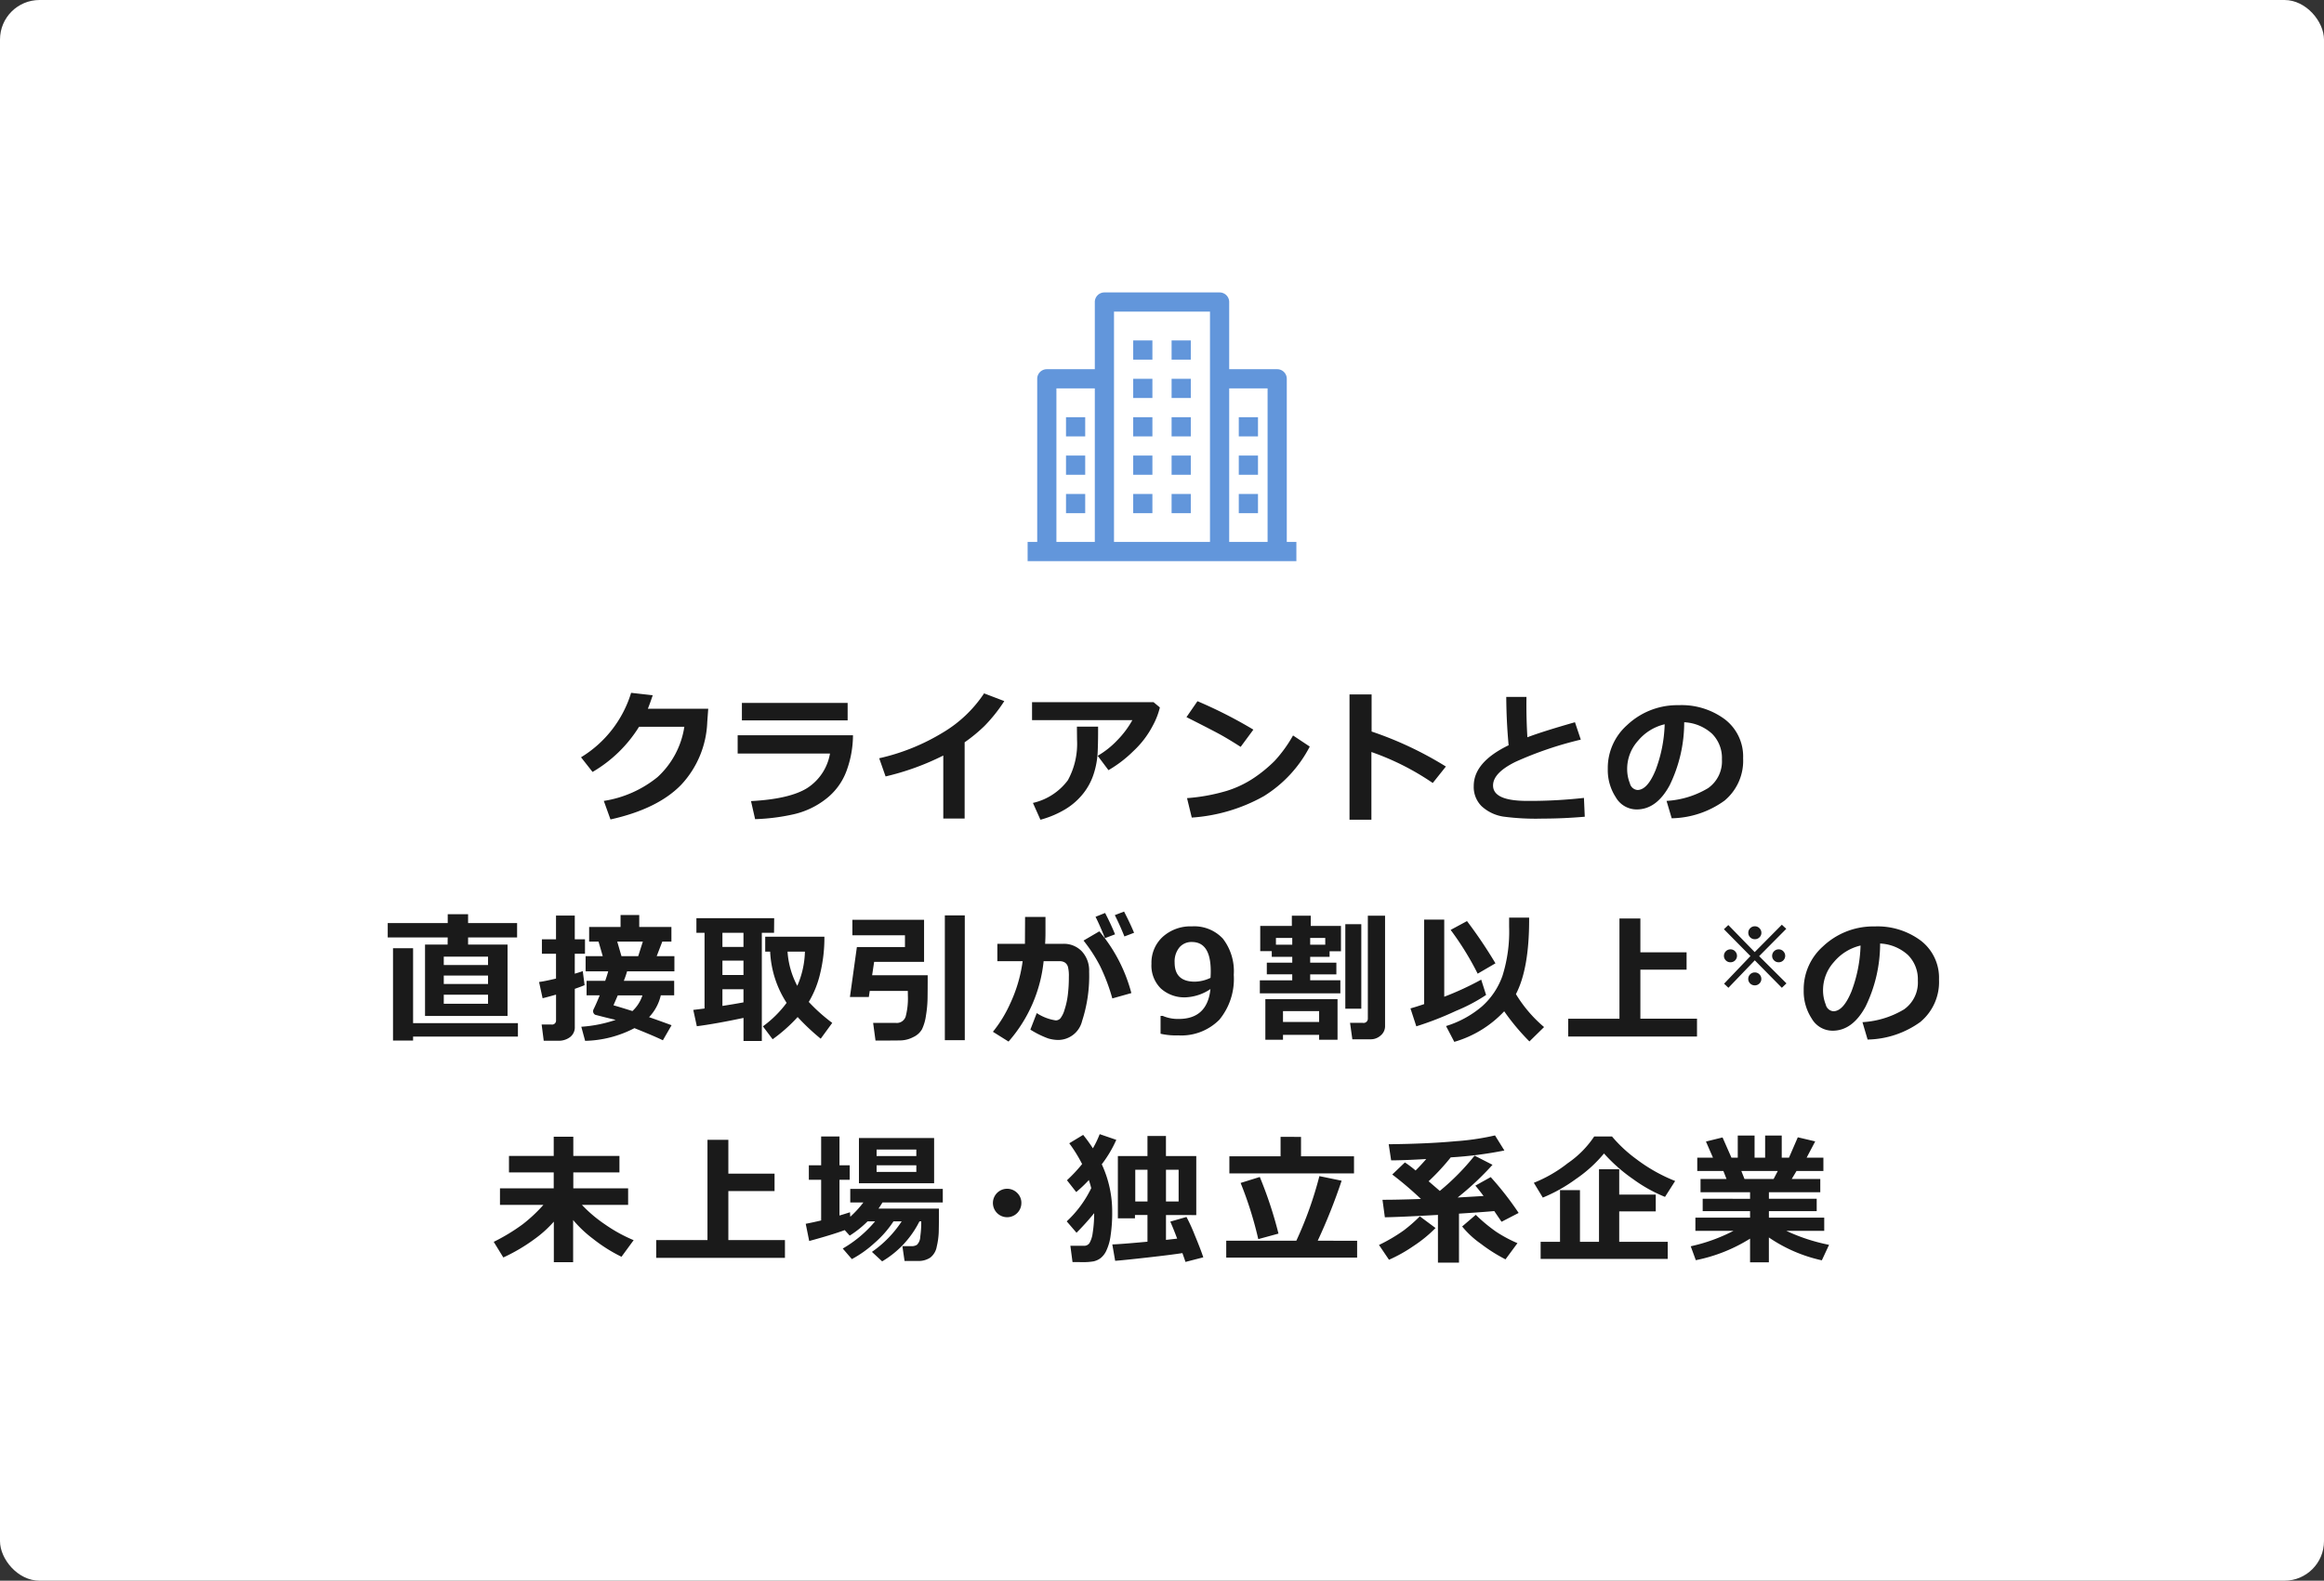
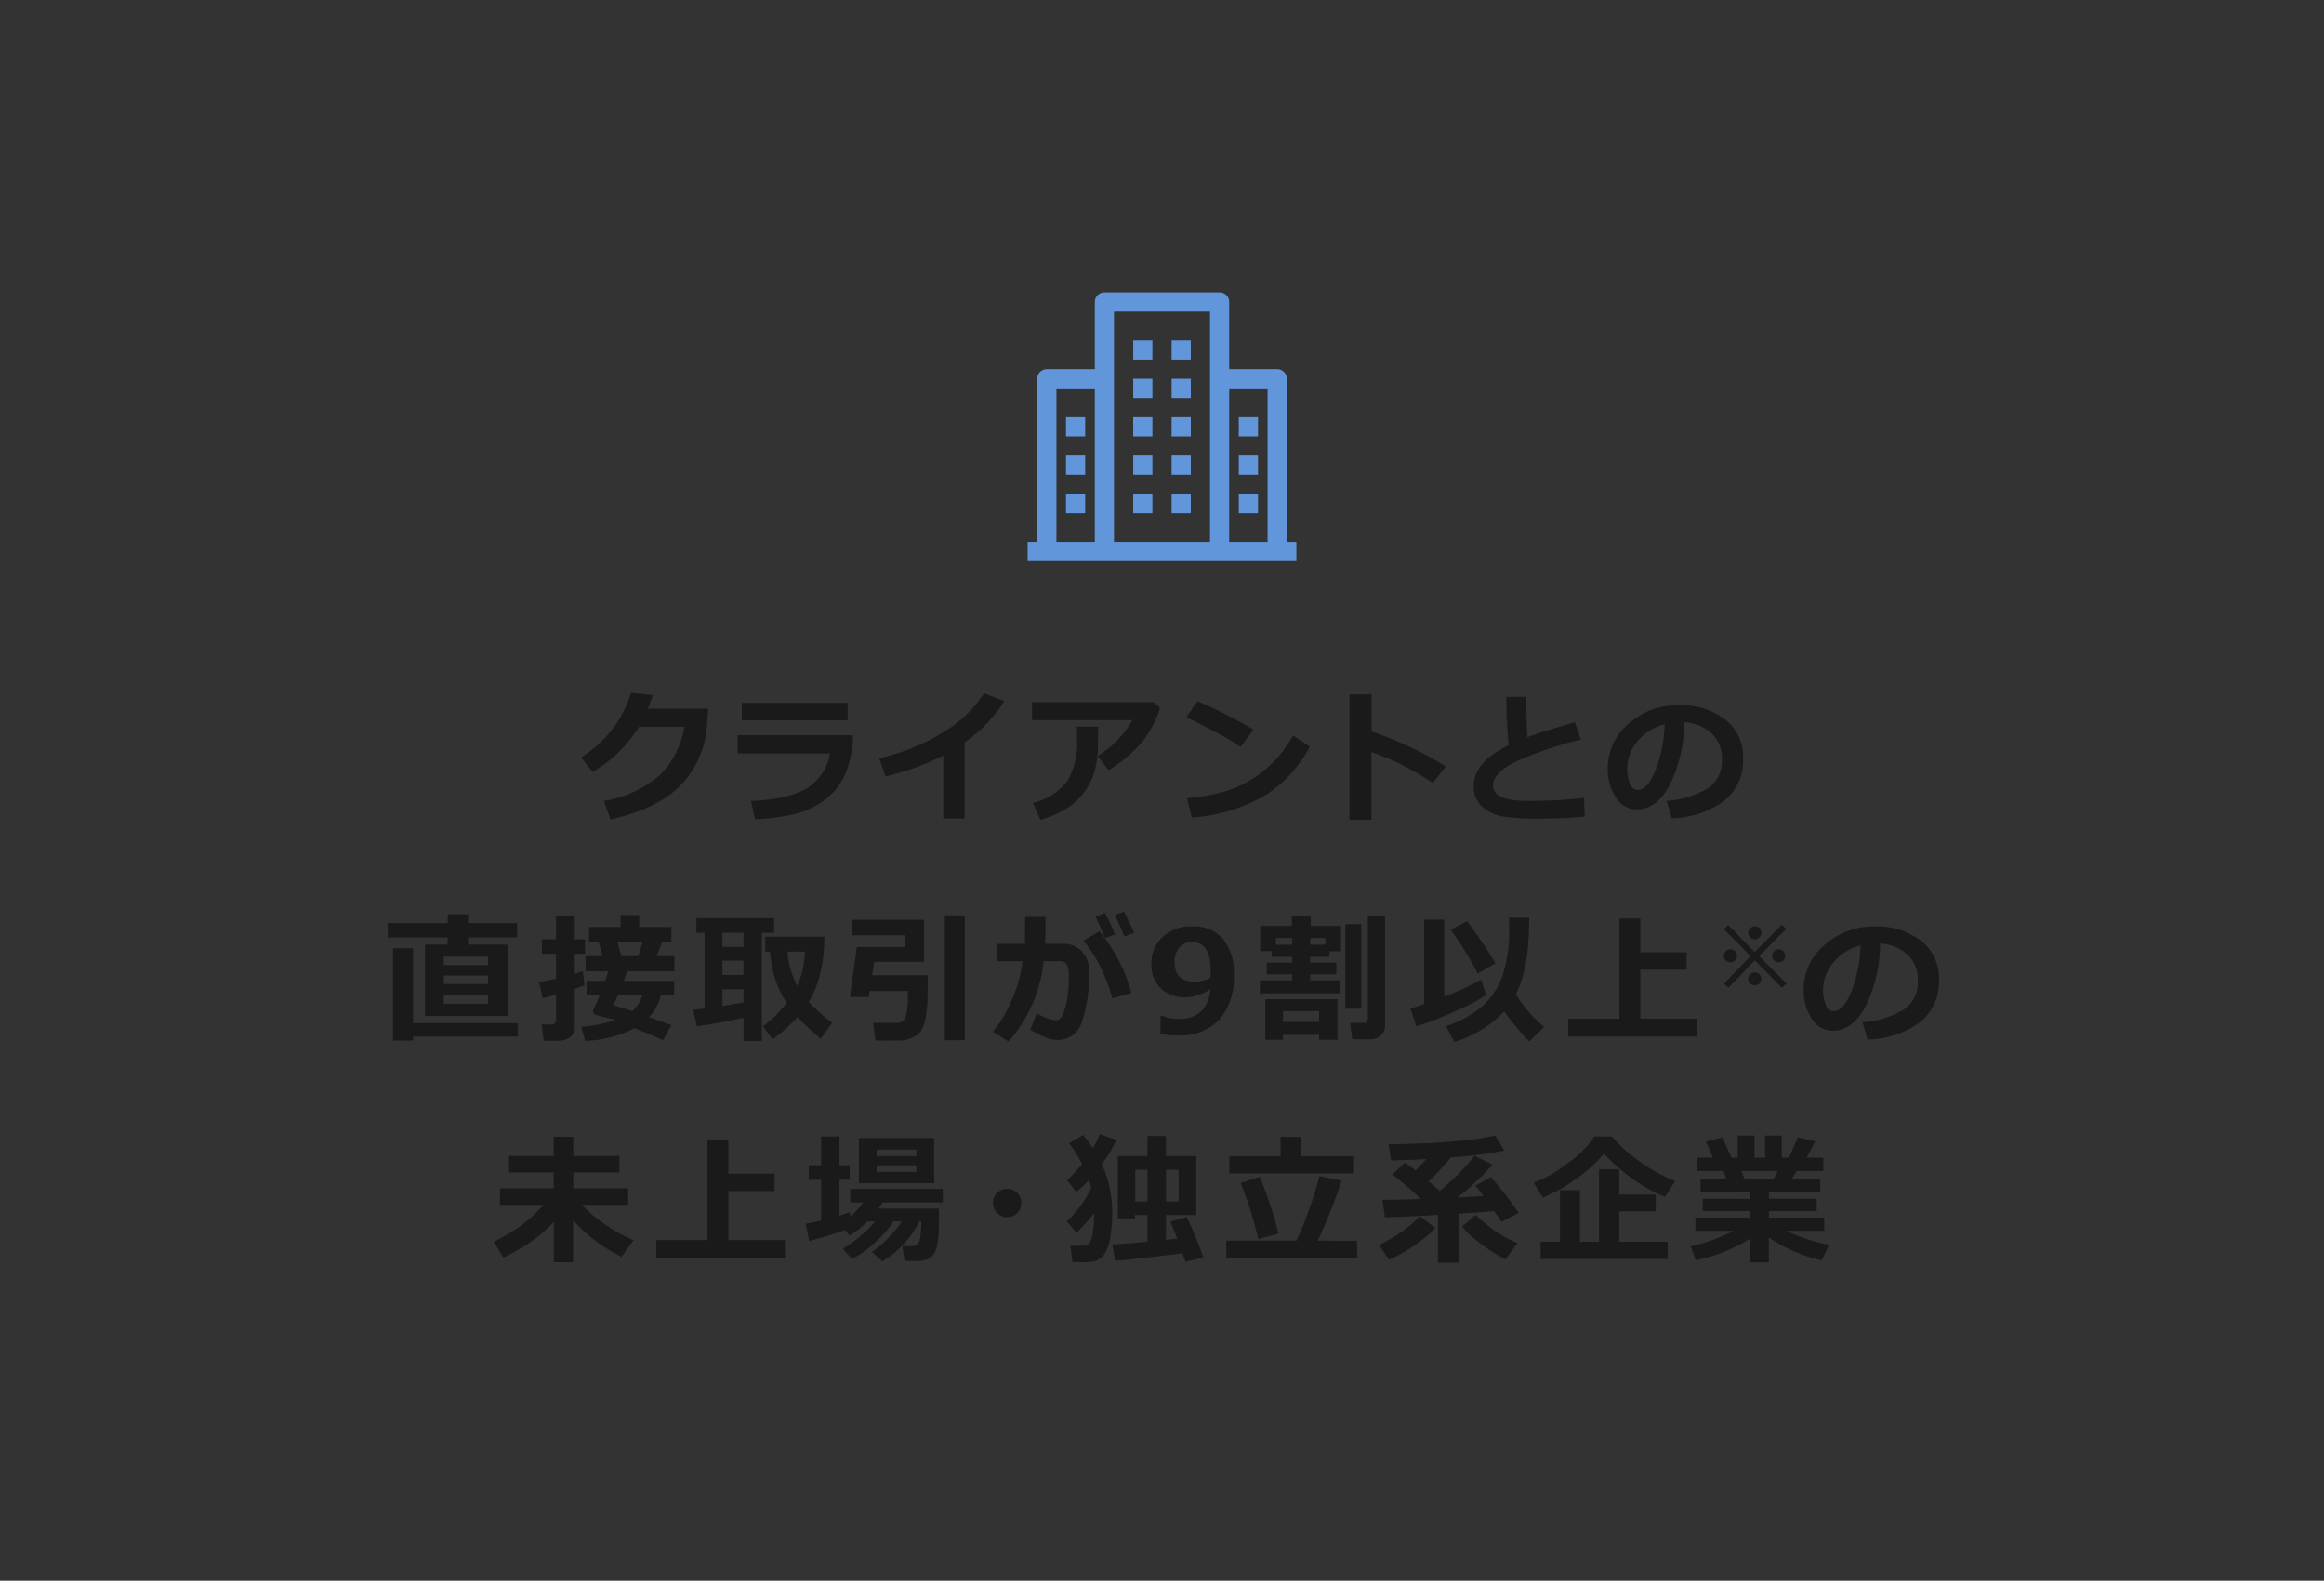
<svg xmlns="http://www.w3.org/2000/svg" id="charm_fig05" width="294" height="200" viewBox="0 0 294 200">
  <rect x="0" y="0" width="294" height="200" fill="#333333" stroke="none" />
  <defs>
    <style>
      .cls-1 {
        fill: #fff;
      }

      .cls-2 {
        fill: #1a1a1a;
      }

      .cls-2, .cls-3 {
        fill-rule: evenodd;
      }

      .cls-3 {
        fill: #6296db;
      }
    </style>
  </defs>
-   <rect id="b" class="cls-1" width="294" height="200" rx="5" ry="5" />
  <g id="ttl">
    <path id="クライアントとの_直接取引が9割以上_の_未上場_独立系企業_" data-name="クライアントとの 直接取引が9割以上※の 未上場・独立系企業 " class="cls-2" d="M503.958,596.673q0.282-.7.615-1.705l-2.733-.308a14.478,14.478,0,0,1-6.337,8.156l1.459,1.855a16.993,16.993,0,0,0,5.88-5.713h5.731a10.839,10.839,0,0,1-3.38,6.354,14.216,14.216,0,0,1-6.807,3.024l0.844,2.346q5.958-1.326,8.921-4.363a12.278,12.278,0,0,0,3.322-7.968l0.123-1.678h-7.638Zm25.274-.739H515.855v2.215h13.377v-2.215Zm-13.913,4.105v2.3H527a6.5,6.5,0,0,1-2.865,4.359q-2.223,1.4-7.128,1.661l0.519,2.285a25.628,25.628,0,0,0,4.8-.6,10.341,10.341,0,0,0,4.126-1.93,7.959,7.959,0,0,0,2.624-3.537,13.167,13.167,0,0,0,.831-4.544h-14.59Zm28.716,0.879a20.005,20.005,0,0,0,2.5-2.057,19.524,19.524,0,0,0,2.514-3.155l-2.557-.976a16.141,16.141,0,0,1-5.2,4.948,26.694,26.694,0,0,1-8.068,3.261l0.808,2.3a32.714,32.714,0,0,0,7.3-2.646v7.972h2.7v-9.65Zm23.9-5.072H552.56v2.268h12.691a11.7,11.7,0,0,1-1.863,2.5,11.038,11.038,0,0,1-2.523,2.013l1.363,1.819a15.5,15.5,0,0,0,3.15-2.413,11.8,11.8,0,0,0,2.435-3.181,9.468,9.468,0,0,0,.918-2.343Zm-9.7,3.094,0.018,1.688a9.59,9.59,0,0,1-1.16,5.089,7.605,7.605,0,0,1-4.421,2.874l0.949,2.127a12.3,12.3,0,0,0,3.155-1.332,8.445,8.445,0,0,0,2.263-1.991,7.785,7.785,0,0,0,1.328-2.5,10.5,10.5,0,0,0,.483-2.532q0.066-1.189.066-2.992V598.94h-2.681Zm15.249-3.217-1.388,2.013q3.542,1.785,4.548,2.356t2.307,1.406l1.609-2.18a57.475,57.475,0,0,0-7.076-3.6h0Zm12.094,4.333a17.15,17.15,0,0,1-2.325,3.213,17.667,17.667,0,0,1-2.566,2.118,13.251,13.251,0,0,1-3.511,1.683,23.7,23.7,0,0,1-5.01.914l0.6,2.461a21.572,21.572,0,0,0,9.1-2.7,16.026,16.026,0,0,0,5.827-6.284Zm9.939-.5v-4.693h-2.795v15.856h2.769v-8.57a32.815,32.815,0,0,1,7.761,3.92l1.661-2.083a44.979,44.979,0,0,0-9.4-4.43h0Zm26.862,8.4a62.141,62.141,0,0,1-6.381.378h-0.817q-4.3,0-4.3-1.952,0-1.6,2.861-3a45.72,45.72,0,0,1,8.239-2.8l-0.738-2.2q-3.99,1.134-6.02,1.9-0.123-2.1-.123-4.052v-0.264l0.008-.791h-2.557q0.017,3.086.3,6.118-4.413,2.135-4.413,5.15a3.418,3.418,0,0,0,.994,2.562,5.255,5.255,0,0,0,2.733,1.314,30.788,30.788,0,0,0,4.975.255q2.565,0,5.343-.237Zm17.829,0.307a6.559,6.559,0,0,0,2.307-5.326,5.922,5.922,0,0,0-2.29-4.909,9.157,9.157,0,0,0-5.849-1.806h-0.36a9.244,9.244,0,0,0-6.175,2.518,7.254,7.254,0,0,0-2.447,5.384v0.219a6.289,6.289,0,0,0,1.01,3.529,3.049,3.049,0,0,0,2.646,1.543q2.514,0,4.17-3.054a18.149,18.149,0,0,0,1.842-7.977,5.625,5.625,0,0,1,3.506,1.437,4.327,4.327,0,0,1,1.266,3.257,4.148,4.148,0,0,1-1.758,3.647,11.507,11.507,0,0,1-5.247,1.609l0.651,2.2A11.739,11.739,0,0,0,640.21,608.265Zm-8.811-3.717q-1.011,2.408-2.25,2.408a1.086,1.086,0,0,1-.958-0.844,4.849,4.849,0,0,1-.343-1.846,5.316,5.316,0,0,1,1.384-3.55,6.238,6.238,0,0,1,3.362-2.075A17.755,17.755,0,0,1,631.4,604.548Zm-145.188,31v-9.035h-4.992v-0.9h6.2v-1.819h-6.2v-1.117h-2.576v1.117H471.05v1.819h7.585l-0.009.9h-2.857v9.035h10.442Zm-8.069-6.451v-1.054h5.6V629.1h-5.6Zm0,1.336h5.6V631.5h-5.6v-1.064Zm0,2.426h5.6V634h-5.6v-1.134Zm-3.884,5.3H487.52v-1.7H474.258v-9.484h-2.54v11.681h2.54v-0.5Zm33.033-5.221v-1.837h-6.372a12.331,12.331,0,0,0,.413-1.2h5.986v-1.916h-2.242l0.712-1.846h1.152v-1.854h-4.07v-1.512h-2.364v1.512h-3.973v1.854h1.187l0.536,1.846h-2.171V629.9h2.857c-0.077.3-.2,0.7-0.378,1.2h-2.356v1.837h1.661q-0.447,1.107-.782,1.775a0.55,0.55,0,0,0-.053.229,0.5,0.5,0,0,0,.273.457q1.476,0.387,2.584.642a16.907,16.907,0,0,1-4.351.87l0.484,1.784a14.108,14.108,0,0,0,6.24-1.608q2.662,1.071,3.595,1.538l1.1-1.908q-1.793-.659-2.847-1.019a5.944,5.944,0,0,0,1.485-2.76h1.7Zm-3.964-6.8-0.588,1.846H500.62l-0.536-1.846h3.243Zm-3.717,8.06,0.545-1.257h3.12a4.712,4.712,0,0,1-1.266,1.986q-1.7-.535-2.4-0.729h0Zm-3.885-4.324q-0.405.149-1.011,0.325V627.67h1.292v-1.82h-1.292v-3.006h-2.373v3.006h-1.784v1.82h1.784v3.146q-1.45.343-2.144,0.431l0.448,2.056q0.711-.175,1.7-0.457v3.261a0.5,0.5,0,0,1-.6.519h-1.221l0.263,2.056h1.837a2.368,2.368,0,0,0,1.494-.461,1.552,1.552,0,0,0,.6-1.3v-4.808q0.738-.255,1.239-0.466Zm20.331,8.842h2.321V625.024h1.546l0.018-1.854H510.1v1.854h1.029v9.58l-1.424.176,0.448,2.065q2.355-.3,5.906-1.054v2.927Zm0-13.694v1.793h-2.663v-1.793h2.663Zm0,3.525v1.819h-2.663v-1.819h2.663Zm-2.663,3.621h2.663v1.661q-1.283.237-2.663,0.448V632.17Zm5.414-6.645v1.89h0.624a12.987,12.987,0,0,0,2.083,6.477,13.851,13.851,0,0,1-3,2.971l1.231,1.635a20.308,20.308,0,0,0,3.164-2.813,28.09,28.09,0,0,0,2.918,2.742l1.459-2a22.187,22.187,0,0,1-2.971-2.654,12.473,12.473,0,0,0,1.437-3.573,19.1,19.1,0,0,0,.541-4.68h-7.489Zm2.822,1.89h2.2a11.425,11.425,0,0,1-.967,4.324,10.681,10.681,0,0,1-1.23-4.324h0Zm22.424-4.588h-2.522v15.785h2.522V622.827ZM532.329,630.4l0.255-1.7H538.9v-5.326h-9.07v1.96h6.653v1.494H530.4l-0.879,6.319h2.391l0.114-.773h4.816q0.009,0.308.009,0.588a9.011,9.011,0,0,1-.277,2.65,1.173,1.173,0,0,1-1.243.813h-2.874l0.3,2.233q2.373,0,3.178-.018a3.649,3.649,0,0,0,1.6-.422,2.443,2.443,0,0,0,1.1-.984,5.862,5.862,0,0,0,.5-1.71,14.822,14.822,0,0,0,.207-2.2q0.017-1.073.017-2.927h-7.022Zm21.924-7.383h-2.575l-0.018,3.4h-3.489v2.2h3.2a18.372,18.372,0,0,1-1.613,5.44,16.056,16.056,0,0,1-2.149,3.49l1.978,1.239a18.2,18.2,0,0,0,4.438-10.169h2.031a1.183,1.183,0,0,1,.668.176,0.97,0.97,0,0,1,.377.536,4.624,4.624,0,0,1,.115,1.248,18.356,18.356,0,0,1-.132,2.32,9.733,9.733,0,0,1-.413,1.863,3.19,3.19,0,0,1-.528,1.09,0.789,0.789,0,0,1-.588.255,5.962,5.962,0,0,1-2.4-.923l-0.808,2.092a11.9,11.9,0,0,0,2.236,1.108,4.622,4.622,0,0,0,1.288.2,3.128,3.128,0,0,0,3.023-2.409,18.4,18.4,0,0,0,.888-6.257,3.564,3.564,0,0,0-.9-2.523,3.13,3.13,0,0,0-2.408-.975h-2.259q0.044-.783.044-1.354V623.02Zm6.82,1.82-2,1.169a19.465,19.465,0,0,1,2.1,3.238,24.235,24.235,0,0,1,1.543,4.083l2.408-.677a20.051,20.051,0,0,0-4.052-7.813h0Zm3.129-2.5-1.169.449q0.633,1.257,1.213,2.7l1.222-.466q-0.546-1.3-1.266-2.681h0Zm-2.4.176L560.59,623q0.465,0.888,1.195,2.7l1.274-.483q-0.483-1.213-1.256-2.7h0Zm9.2,15.487a6.766,6.766,0,0,0,5.261-1.987,8.111,8.111,0,0,0,1.815-5.669,6.737,6.737,0,0,0-1.371-4.574,4.932,4.932,0,0,0-3.912-1.56,5.238,5.238,0,0,0-3.7,1.322,4.433,4.433,0,0,0-1.428,3.406,4.066,4.066,0,0,0,1.195,3.138A4.435,4.435,0,0,0,572,633.189a6.088,6.088,0,0,0,3.129-1.046q-0.4,3.78-4.017,3.78a4.863,4.863,0,0,1-2.022-.387h-0.272v2.259a8.917,8.917,0,0,0,2.188.211h0Zm2.145-6.794q-2.548,0-2.549-2.417a2.813,2.813,0,0,1,.6-1.912,1.993,1.993,0,0,1,1.578-.69q2.391,0,2.39,3.691c0,0.1,0,.25-0.008.449s-0.018.337-.018,0.395a4.746,4.746,0,0,1-2,.484h0Zm24.073-8.35H595.04V635.87a0.534,0.534,0,0,1-.651.545h-1.6l0.29,2.083h2.32a1.867,1.867,0,0,0,1.266-.484,1.514,1.514,0,0,0,.553-1.186V622.862Zm-5.66,8.174h-3.814V630.28h3.313V628.8h-3.313v-0.738H590.2v-0.7h1.441v-3.208h-3.823v-1.292h-2.391v1.292h-4v3.19h1.459v0.721h2.593V628.8H582.26v1.477h3.217v0.756h-4.1v1.652h10.186v-1.652Zm-1.907-5.353v0.853h-1.907v-0.853h1.907Zm-6.24.853v-0.853h2.065v0.853h-2.065Zm10.8-2.593h-2.022v10.688h2.022V623.943Zm-5.335,14.616h2.329v-5.133h-9.132v5.133h2.232v-0.615h4.571v0.615Zm-4.571-3.621h4.571v1.371h-4.571v-1.371Zm29.468-2.153q1.67-3.209,1.67-9.387v-0.29h-2.531v1.16a18.648,18.648,0,0,1-.844,6.21,9.306,9.306,0,0,1-2.615,3.885,12.8,12.8,0,0,1-4.522,2.465l1.046,2a13.97,13.97,0,0,0,6.311-3.867,28.671,28.671,0,0,0,3.19,3.814l1.855-1.819a16.937,16.937,0,0,1-3.56-4.166h0Zm-4.394-1.828a37.7,37.7,0,0,1-4.676,2.162v-9.756h-2.54v10.688q-1.055.36-1.732,0.544l0.739,2.268a40.24,40.24,0,0,0,5-1.947A21.692,21.692,0,0,0,610,632.89Zm-1.8-7.409-2.066,1.116a36.8,36.8,0,0,1,3.419,5.537l2.25-1.31a58.584,58.584,0,0,0-3.6-5.343h0Zm29.1,12.348h-7.163v-6.2h5.845v-2.2h-5.845v-4.281h-2.646V635.9h-6.486v2.25h16.295V635.9Zm10.917-8.531a0.8,0.8,0,0,0-.587-0.241,0.823,0.823,0,0,0-.825.82,0.779,0.779,0,0,0,.241.576,0.8,0.8,0,0,0,.584.238,0.809,0.809,0,0,0,.587-0.238A0.808,0.808,0,0,0,647.6,627.365Zm-3.021-2.921A0.794,0.794,0,0,0,644,624.2a0.8,0.8,0,0,0-.587.241,0.787,0.787,0,0,0-.243.579,0.776,0.776,0,0,0,.243.576,0.808,0.808,0,0,0,.587.239,0.8,0.8,0,0,0,.584-0.239,0.778,0.778,0,0,0,.241-0.576A0.789,0.789,0,0,0,644.58,624.444Zm-0.036,3.541,3.433-3.459L647.414,624l-3.434,3.464-3.335-3.423-0.559.528,3.356,3.4-3.335,3.495,0.548,0.517,3.336-3.474,3.423,3.474,0.584-.558Zm0.036,2.3a0.8,0.8,0,0,0-.584-0.24,0.805,0.805,0,0,0-.587.24,0.787,0.787,0,0,0-.243.579,0.778,0.778,0,0,0,.243.577,0.808,0.808,0,0,0,.587.238,0.8,0.8,0,0,0,.584-0.238,0.78,0.78,0,0,0,.241-0.577A0.789,0.789,0,0,0,644.58,630.285Zm-3.077-2.92a0.8,0.8,0,0,0-.587-0.241,0.823,0.823,0,0,0-.825.82,0.783,0.783,0,0,0,.241.576,0.8,0.8,0,0,0,.584.238,0.808,0.808,0,0,0,.587-0.238A0.808,0.808,0,0,0,641.5,627.365Zm23.488,8.9a6.559,6.559,0,0,0,2.307-5.326,5.921,5.921,0,0,0-2.289-4.909,9.159,9.159,0,0,0-5.849-1.806H658.8a9.243,9.243,0,0,0-6.174,2.518,7.255,7.255,0,0,0-2.448,5.384v0.219a6.29,6.29,0,0,0,1.011,3.529,3.049,3.049,0,0,0,2.645,1.543q2.514,0,4.171-3.054a18.163,18.163,0,0,0,1.841-7.977,5.63,5.63,0,0,1,3.507,1.437,4.327,4.327,0,0,1,1.266,3.257,4.148,4.148,0,0,1-1.758,3.647,11.507,11.507,0,0,1-5.247,1.609l0.65,2.2A11.739,11.739,0,0,0,664.991,636.265Zm-8.811-3.717q-1.011,2.408-2.25,2.408a1.088,1.088,0,0,1-.958-0.844,4.868,4.868,0,0,1-.343-1.846,5.318,5.318,0,0,1,1.385-3.55,6.232,6.232,0,0,1,3.361-2.075A17.73,17.73,0,0,1,656.18,632.548ZM492.062,666.7h2.443v-5.335a15.269,15.269,0,0,0,2.5,2.364,19.842,19.842,0,0,0,3.617,2.285l1.538-2.1a19.275,19.275,0,0,1-3.643-2.009,17.159,17.159,0,0,1-2.9-2.456h5.845v-2.092h-6.935v-2.013h5.836v-2.091h-5.836v-2.426h-2.478v2.426h-5.66v2.091h5.66v2.013H485.25v2.092h5.493a19.215,19.215,0,0,1-2.6,2.439,24.212,24.212,0,0,1-3.683,2.237l1.213,1.977a22.425,22.425,0,0,0,3.955-2.333,14.368,14.368,0,0,0,2.435-2.2V666.7Zm29.242-2.8h-7.163v-6.2h5.845v-2.2h-5.845v-4.281H511.5V663.9h-6.487v2.25H521.3V663.9Zm8.188-.562a13.127,13.127,0,0,0,2.259-1.8H532.7a15.3,15.3,0,0,1-4.086,3.436l1.151,1.336a14.021,14.021,0,0,0,2.874-2.047,13.167,13.167,0,0,0,2.391-2.725h1.037a14.188,14.188,0,0,1-3.762,3.858l1.292,1.2a12.225,12.225,0,0,0,4.72-5.062h0.228a13.015,13.015,0,0,1-.127,1.942,1.5,1.5,0,0,1-.409,1.015,1.173,1.173,0,0,1-.65.181h-1.2l0.272,1.872h1.688a2.659,2.659,0,0,0,1.564-.422,2.243,2.243,0,0,0,.822-1.4,9.419,9.419,0,0,0,.25-1.8q0.027-.827.027-3.006H533.14q0.228-.325.5-0.774h7.629v-1.714H529.563v1.714h1.661a13.405,13.405,0,0,1-1.661,1.811l-0.035-.571q-0.562.185-1.328,0.413v-4.518h1.292v-1.837H528.2v-3.647h-2.32v3.647h-1.556v1.837h1.556v5.142q-1.027.246-1.951,0.422l0.439,2.179q2.971-.808,4.492-1.38Zm10.679-12.349h-9.51v5.722h9.51v-5.722Zm-7.277,2.285v-0.826h5.027v0.826h-5.027Zm0,2v-0.835h5.027v0.835h-5.027Zm17.789,2.663a1.8,1.8,0,1,0,.527,1.275A1.74,1.74,0,0,0,550.683,657.937Zm9.547,5.072a3.417,3.417,0,0,1-.408,1.278,0.806,0.806,0,0,1-.7.339h-1.714l0.272,2.056,1.213,0.009a7.487,7.487,0,0,0,1.468-.1,2.406,2.406,0,0,0,.822-0.369,2.555,2.555,0,0,0,.751-0.931,6.429,6.429,0,0,0,.559-1.925,19.306,19.306,0,0,0,.206-3.041,14.177,14.177,0,0,0-1.318-6.012,15.094,15.094,0,0,0,1.837-3.094l-2.1-.72a12.569,12.569,0,0,1-.861,1.793,18.955,18.955,0,0,0-1.231-1.7l-1.758,1.063a18.273,18.273,0,0,1,1.626,2.628,19.09,19.09,0,0,1-1.916,2.048l1.169,1.494a16.212,16.212,0,0,0,1.6-1.521c0.111,0.329.211,0.671,0.3,1.029a14.082,14.082,0,0,1-3.1,4.2l1.239,1.441a32.62,32.62,0,0,0,2.233-2.478A15.986,15.986,0,0,1,560.23,663.009Zm11.743,3.656,2.25-.58q-0.309-.958-1.077-2.808a21.206,21.206,0,0,0-1.05-2.3l-2.048.589q0.369,0.817.87,2.153l-1.415.159v-3.147l3.832,0.009V653.27H569.5v-2.54h-2.338v2.54h-3.744v7.884h2.162v-0.431h1.582v3.384q-3.525.325-4.447,0.343l0.36,2.074q0.931-.062,4.052-0.413t4.456-.562q0.246,0.686.387,1.116h0Zm-4.808-7.647h-1.547V655h1.547v4.016Zm2.338,0V655h1.6v4.016h-1.6Zm23.783-5.713h-6.7v-2.461H584V653.3h-6.477v2.163h15.767V653.3Zm0.4,10.679H588.7a71.572,71.572,0,0,0,3.024-7.594l-2.813-.58a47.518,47.518,0,0,1-2.918,8.174h-8.868v2.136h16.559v-2.136Zm-12.314-8.068-2.426.756a46.955,46.955,0,0,1,2.233,7.11l2.557-.7a51.366,51.366,0,0,0-2.364-7.163h0Zm25.195,4.64q2.918-.185,4.465-0.325l0.922,1.354,2.163-1.117a38.96,38.96,0,0,0-3.534-4.535l-1.942,1.081q0.545,0.642,1.037,1.31l-3.278.193a36.8,36.8,0,0,0,4.412-4.139l-2.268-1.16a29.616,29.616,0,0,1-4.4,4.464l-1.415-1.221a28.832,28.832,0,0,0,2.8-3.024,49.557,49.557,0,0,0,6.785-.87l-1.187-1.907a32.1,32.1,0,0,1-4.979.734q-3.537.329-8.468,0.382l0.308,2.039q1.529,0,4.438-.167-0.615.721-1.345,1.45a13.958,13.958,0,0,0-1.353-1.019l-1.6,1.529a42.2,42.2,0,0,1,3.63,3.094q-3.041.1-4.465,0.1h-0.4l0.3,2.214q1.89-.026,6.715-0.3v6.038h2.663v-6.2Zm4.627,2.237a20.574,20.574,0,0,1-2.5-2.087l-1.723,1.476a11.72,11.72,0,0,0,2.373,2.193,20.4,20.4,0,0,0,3.111,1.965l1.512-2.048A17.227,17.227,0,0,1,611.19,662.793Zm-9.576-1.894a19.656,19.656,0,0,1-2.025,1.771,21.065,21.065,0,0,1-3.142,1.85l1.265,1.872a18.575,18.575,0,0,0,3.076-1.722,16.832,16.832,0,0,0,2.813-2.294Zm27.455-7.194a17.424,17.424,0,0,1-3.146-2.913h-2.25a12.494,12.494,0,0,1-3.349,3.384,17.213,17.213,0,0,1-4.289,2.478l1.134,1.872a19.63,19.63,0,0,0,4.188-2.351,16.993,16.993,0,0,0,3.555-3.23,20.733,20.733,0,0,0,3.687,3.248,18.734,18.734,0,0,0,4.03,2.245l1.283-2.012A20.882,20.882,0,0,1,629.069,653.705ZM616.9,664.125v2.162h16.075v-2.162h-6.134v-3.85h4.623v-2.127h-4.623V654.94h-2.558v9.185h-2.408v-6.539h-2.523v6.539H616.9Zm26.5,2.593h2.373v-3.147a19.061,19.061,0,0,0,6.7,2.892l0.914-1.96a23.4,23.4,0,0,1-5.4-1.767h4.79v-1.67h-7V660.24h6.047v-1.564h-6.047v-0.827h6.5v-1.678h-3.612l0.606-1.011h3.4v-1.688h-2.119l1.082-2.056-2.2-.519-1.116,2.575H647.4v-2.795h-2.1v2.795h-1.336v-2.795h-2.127v2.795h-0.8l-1.125-2.557-2.1.518,0.888,2.039h-1.987v1.688h3.305l0.395,1.011h-3.287v1.678h6.267v0.827H637.4v1.564h5.994v0.826h-6.917v1.67h4.816a21.91,21.91,0,0,1-5.405,1.951l0.642,1.758a20.425,20.425,0,0,0,6.864-2.725v3Zm3.5-11.558-0.527,1.011H642.69l-0.4-1.011h4.605Z" transform="translate(-422 -507)" />
    <path id="ic" class="cls-3" d="M556.857,559.786h2.428v2.428h-2.428v-2.428Zm0,7.285h2.428v-2.428h-2.428v2.428Zm0,4.857h2.428V569.5h-2.428v2.428Zm21.857-9.714h2.429v-2.428h-2.429v2.428Zm0,4.857h2.429v-2.428h-2.429v2.428Zm0,4.857h2.429V569.5h-2.429v2.428ZM565.357,552.5h2.429v-2.429h-2.429V552.5Zm4.857,0h2.429v-2.429h-2.429V552.5Zm-4.857,4.857h2.429v-2.429h-2.429v2.429Zm4.857,0h2.429v-2.429h-2.429v2.429Zm-4.857,4.857h2.429v-2.428h-2.429v2.428Zm4.857,0h2.429v-2.428h-2.429v2.428Zm-4.857,4.857h2.429v-2.428h-2.429v2.428Zm4.857,0h2.429v-2.428h-2.429v2.428Zm-4.857,4.857h2.429V569.5h-2.429v2.428Zm4.857,0h2.429V569.5h-2.429v2.428ZM586,575.571V578H552v-2.429h1.214V554.928a1.215,1.215,0,0,1,1.214-1.214H560.5v-8.5A1.213,1.213,0,0,1,561.714,544h14.571a1.214,1.214,0,0,1,1.215,1.214v8.5h6.071a1.215,1.215,0,0,1,1.215,1.214v20.643H586Zm-30.357,0H560.5V556.143h-4.857v19.428Zm7.285,0h12.143V546.428H562.928v29.143Zm19.429,0V556.143H577.5v19.428h4.857Z" transform="translate(-422 -507)" />
  </g>
</svg>